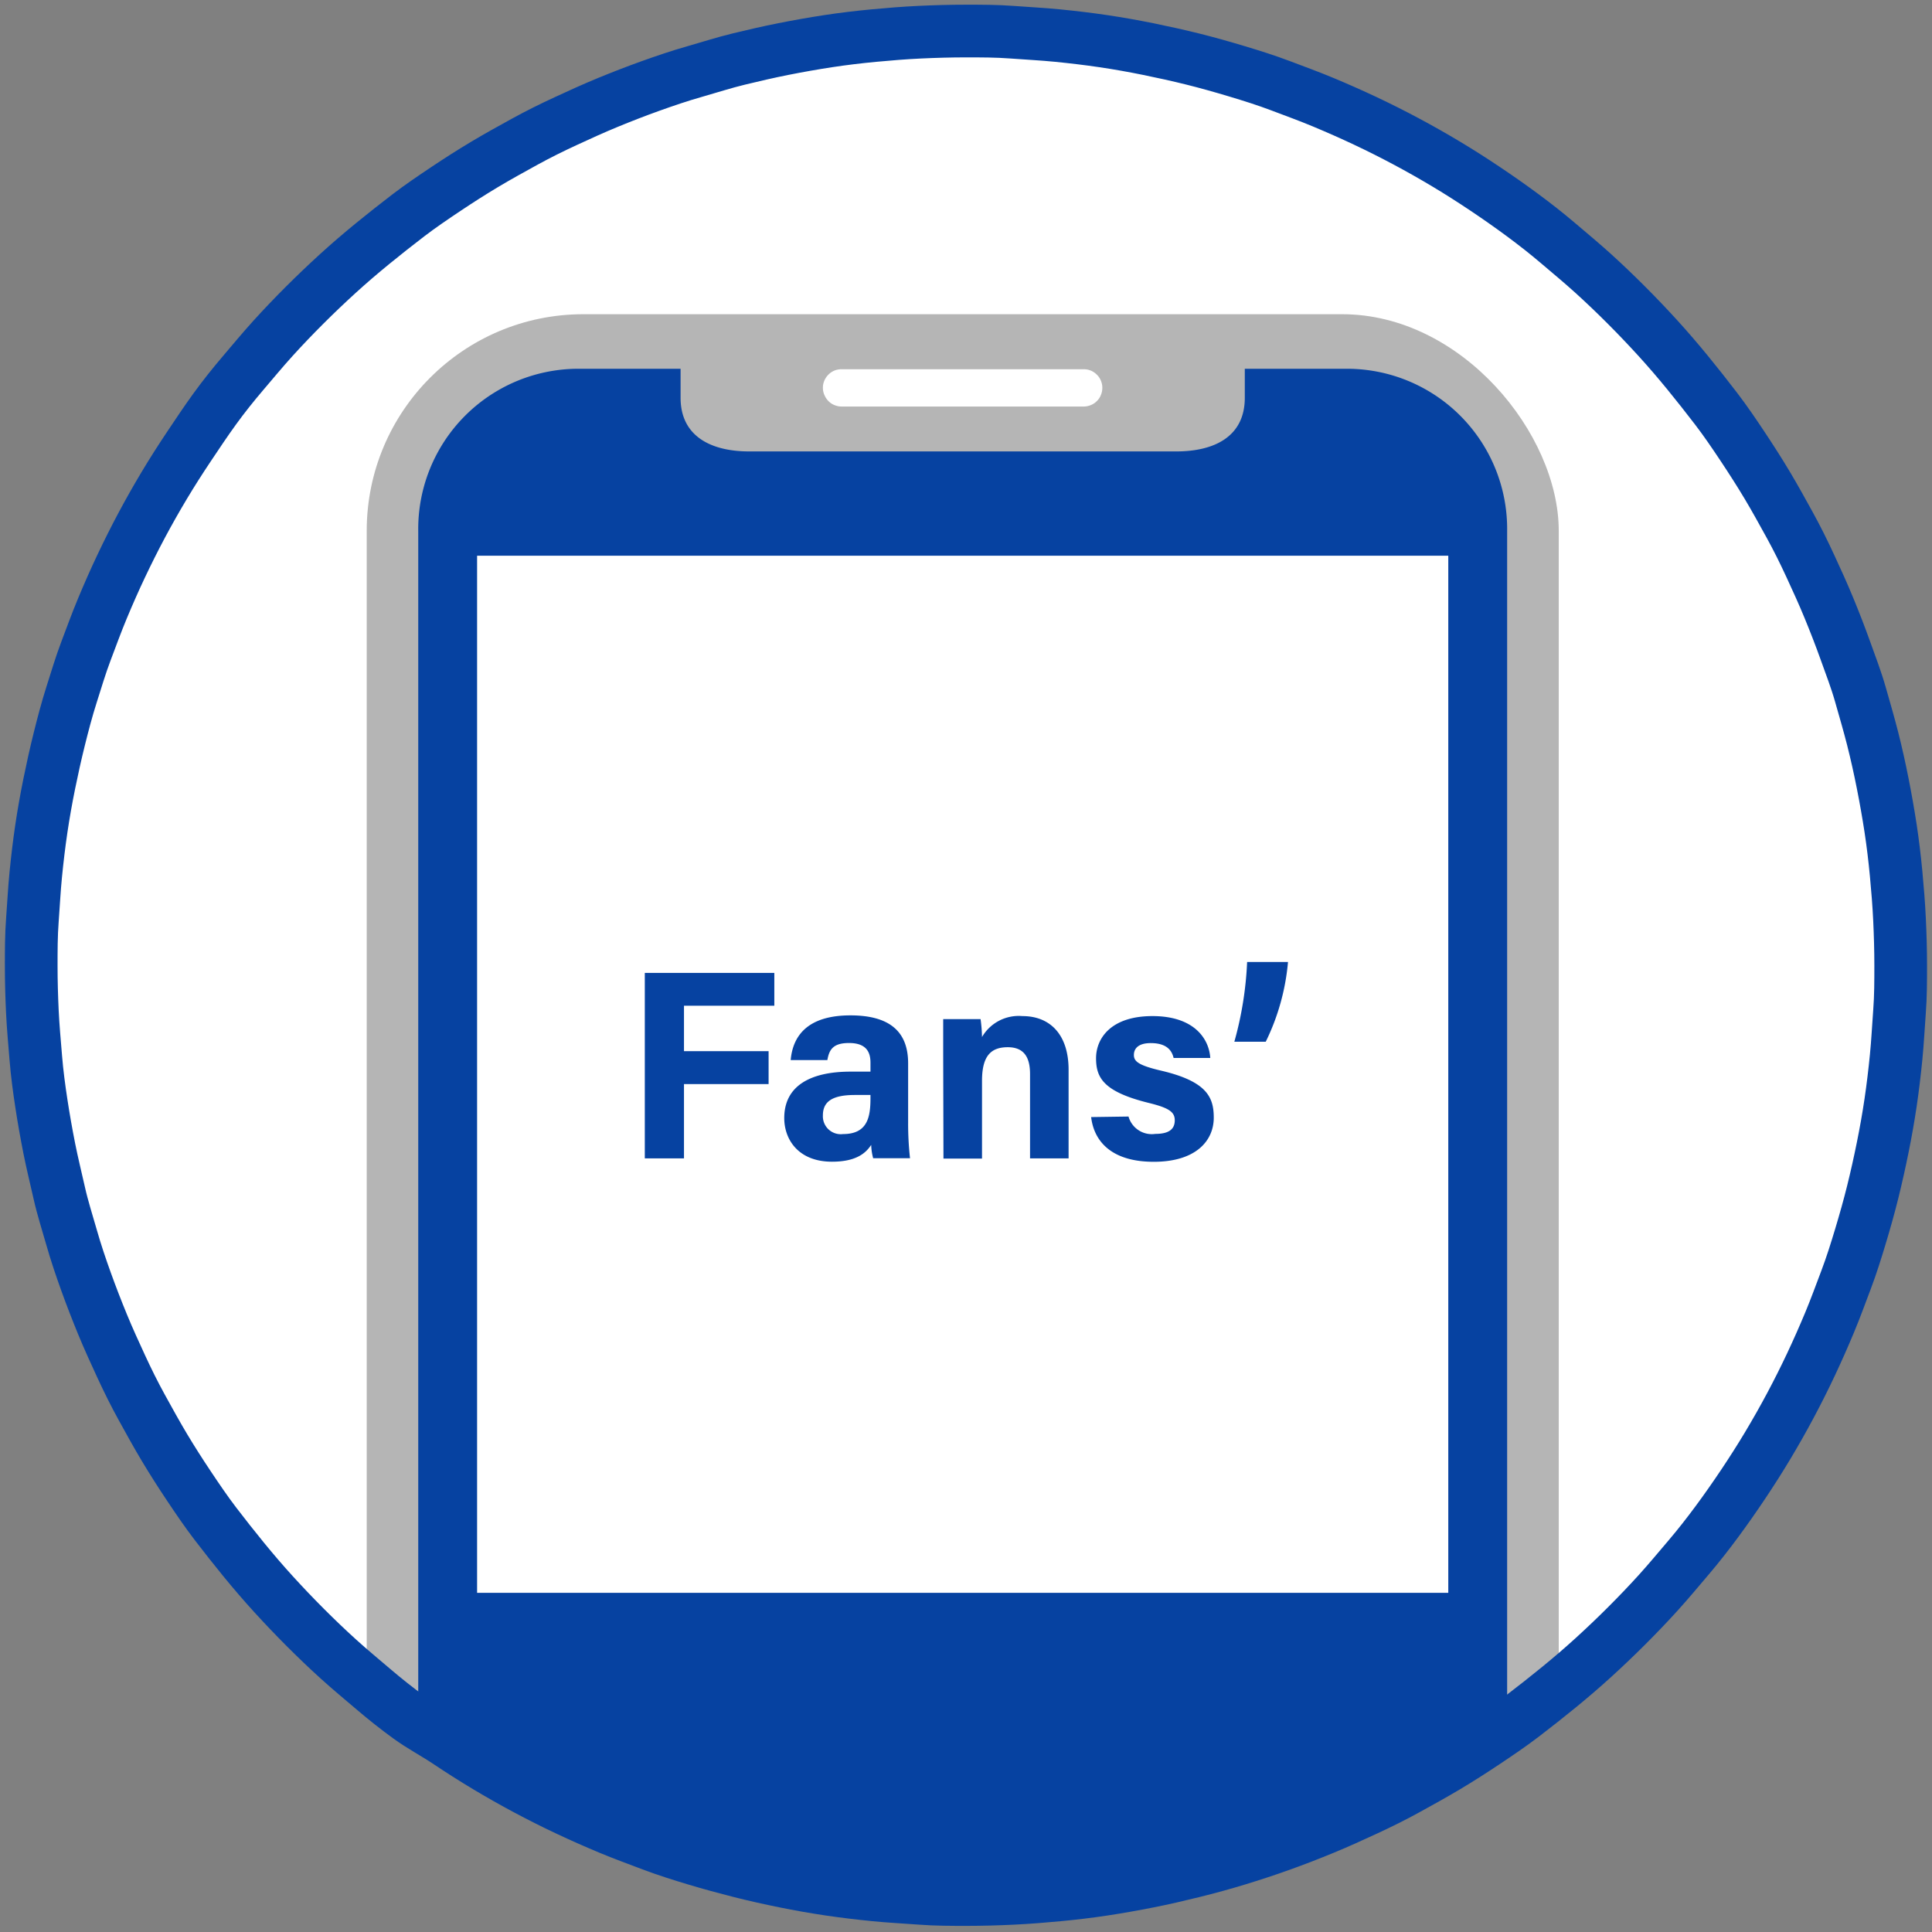
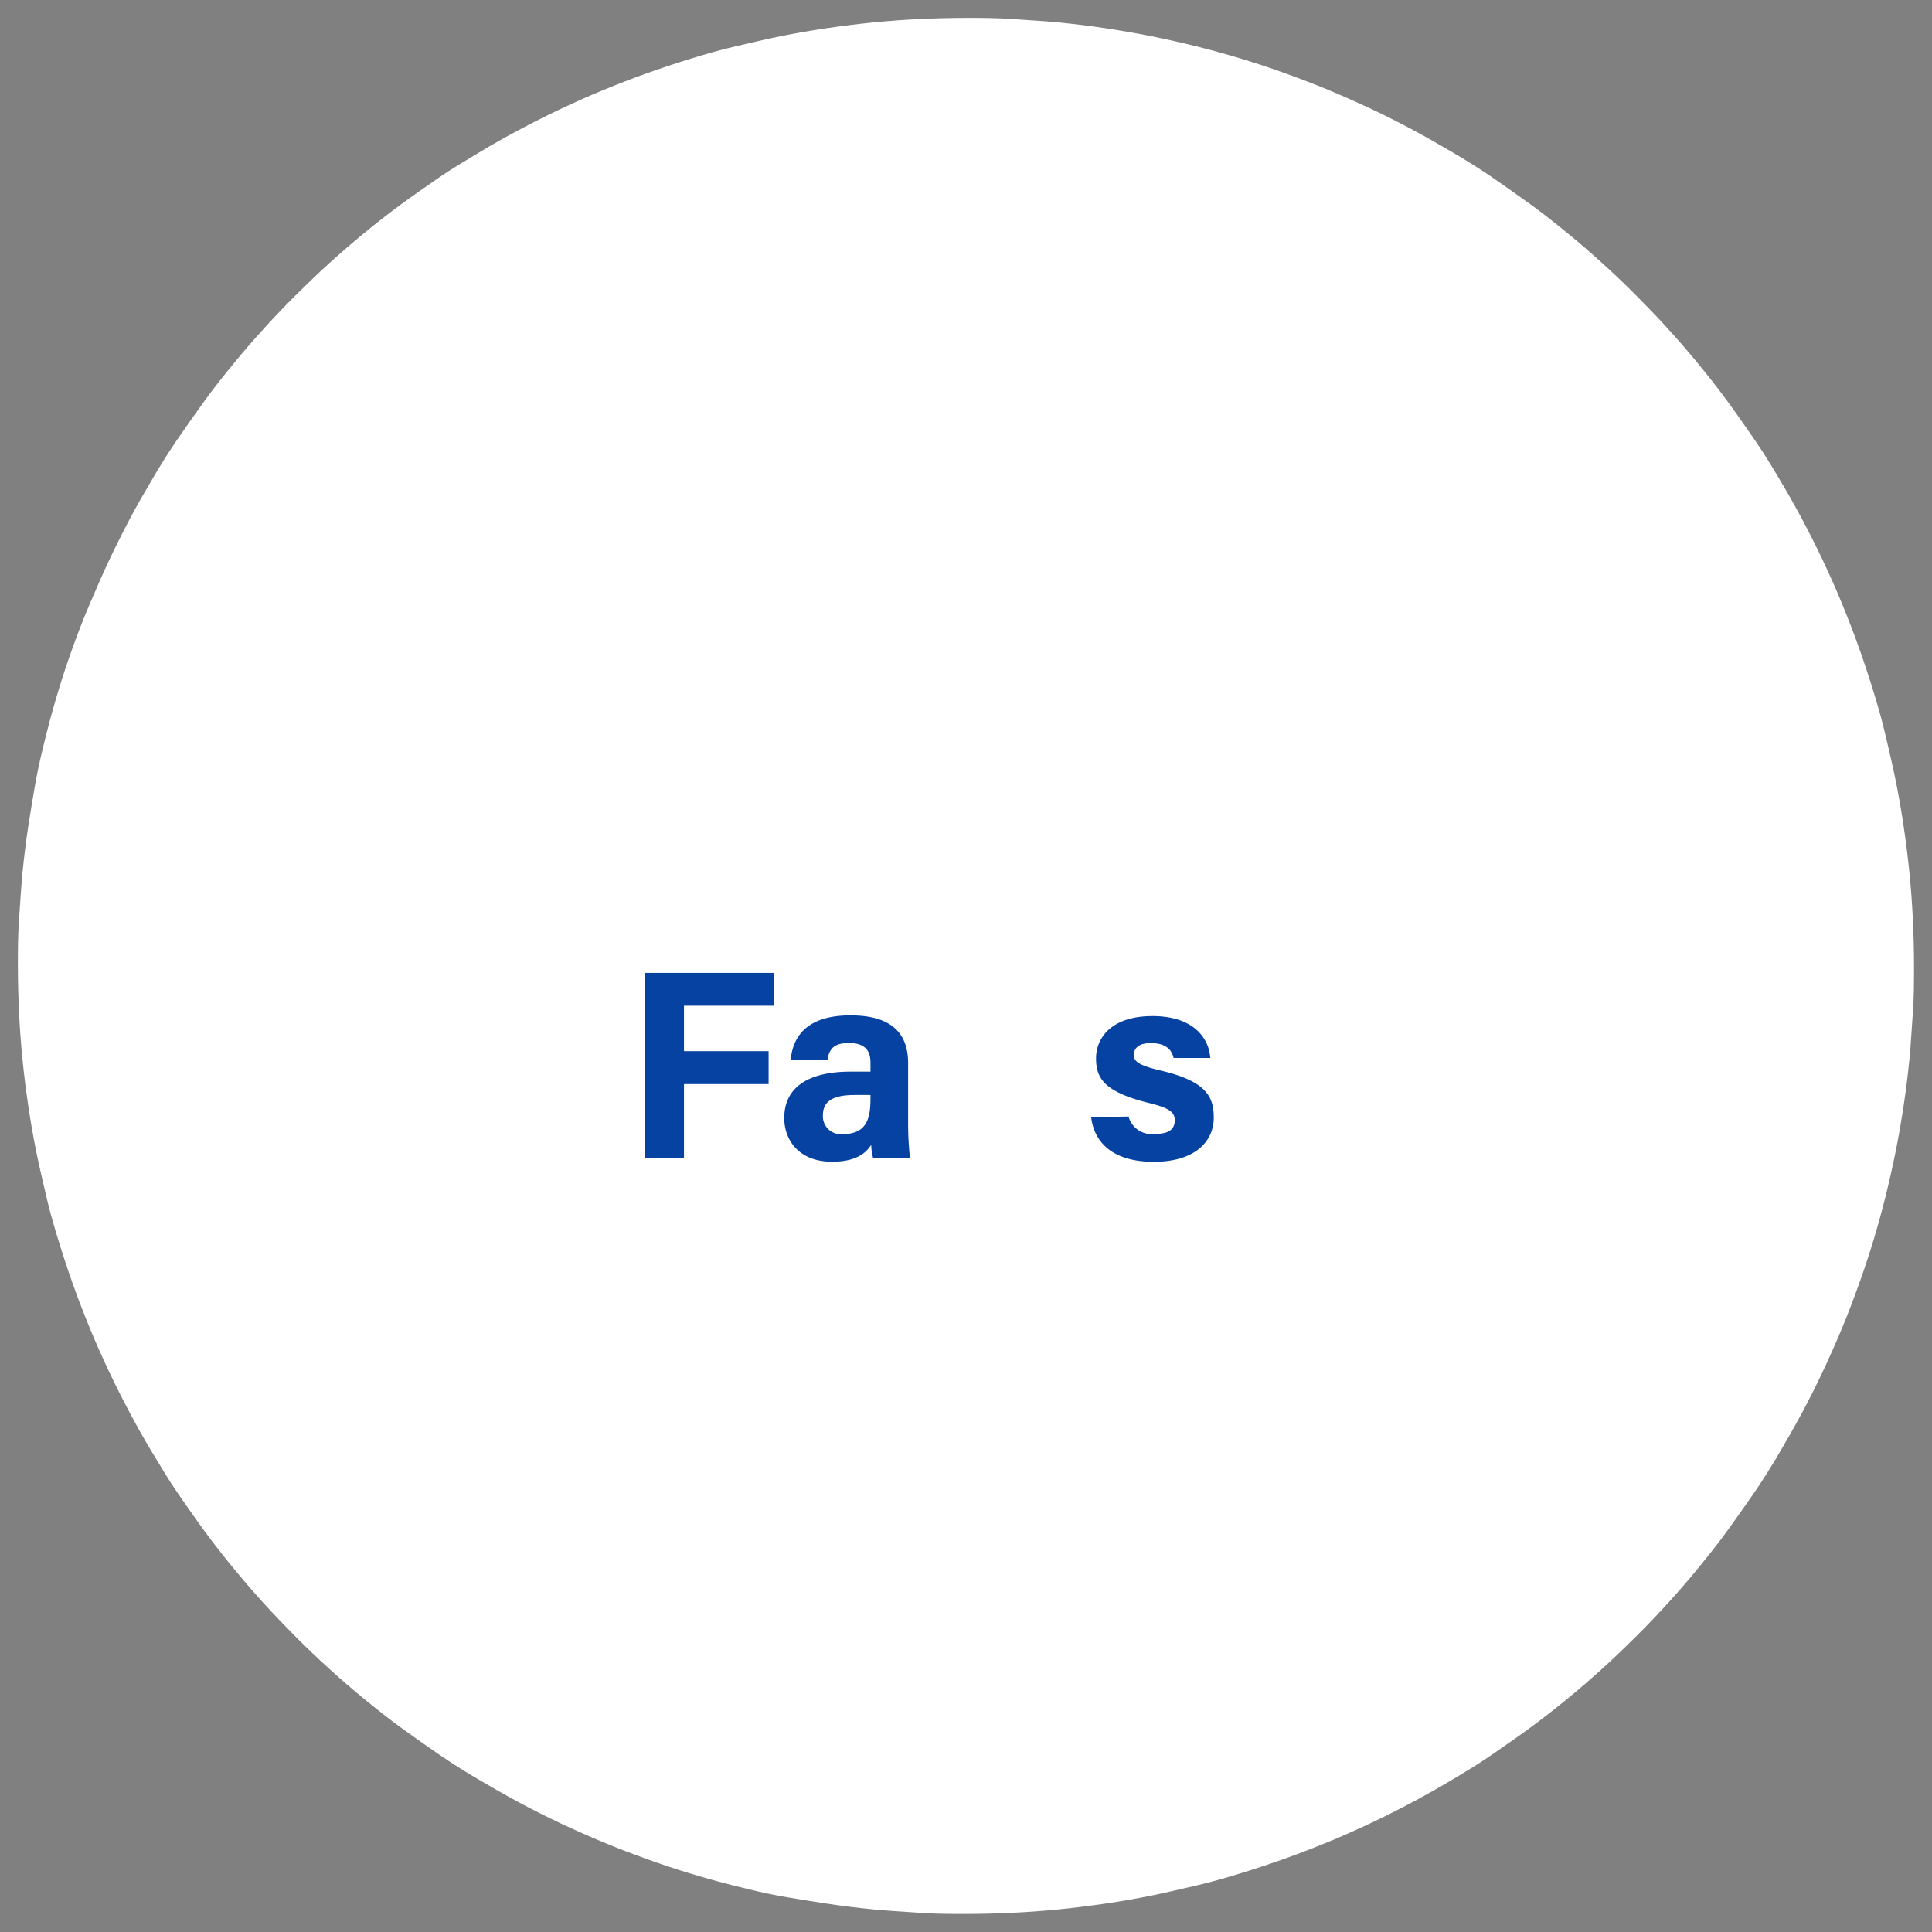
<svg xmlns="http://www.w3.org/2000/svg" width="216" height="216" viewBox="0 0 216 216">
  <rect x="0" y="0" width="216" height="216" fill="#808080" stroke="none" />
  <defs>
    <style>.cls-1,.cls-7{fill:none;}.cls-2{fill:#fff;}.cls-3{clip-path:url(#clip-path);}.cls-4{clip-path:url(#clip-path-2);}.cls-5{fill:#b5b5b5;}.cls-6{fill:#0642a1;}.cls-7{stroke:#0642a1;stroke-miterlimit:10;stroke-width:5.89px;}</style>
    <clipPath id="clip-path">
      <path class="cls-1" d="M2,108c0-3.47.17-6.94.51-10.39S3.36,90.73,4,87.32s1.52-6.77,2.52-10.09,2.18-6.59,3.51-9.79,2.81-6.35,4.45-9.41,3.42-6,5.34-8.92,4-5.67,6.2-8.36A107.71,107.71,0,0,1,40.75,26.06q4-3.3,8.36-6.2C52,17.94,55,16.15,58,14.52s6.2-3.12,9.41-4.45,6.47-2.5,9.79-3.51S83.92,4.71,87.32,4s6.84-1.19,10.29-1.53S104.53,2,108,2s6.93.17,10.39.51,6.88.85,10.29,1.53,6.77,1.52,10.09,2.52,6.59,2.18,9.79,3.51,6.35,2.81,9.41,4.45,6,3.42,8.92,5.34,5.67,4,8.36,6.2a107.71,107.71,0,0,1,14.69,14.69q3.3,4,6.2,8.36C198.06,52,199.85,55,201.48,58s3.12,6.2,4.45,9.41,2.5,6.47,3.51,9.79,1.85,6.69,2.52,10.09,1.19,6.84,1.53,10.29.51,6.92.51,10.39-.17,6.93-.51,10.39-.85,6.88-1.53,10.29-1.52,6.77-2.52,10.09-2.18,6.59-3.51,9.79-2.81,6.35-4.45,9.41-3.42,6-5.34,8.92-4,5.67-6.2,8.36a107.71,107.71,0,0,1-14.69,14.69q-4,3.3-8.36,6.2c-2.89,1.92-5.86,3.71-8.92,5.34s-6.2,3.12-9.41,4.45-6.47,2.5-9.79,3.51-6.69,1.85-10.09,2.52-6.84,1.19-10.29,1.53-6.92.51-10.39.51-6.93-.17-10.39-.51-6.88-.85-10.29-1.53-6.77-1.52-10.09-2.52-6.59-2.18-9.79-3.51-6.35-2.81-9.41-4.45-6-3.42-8.92-5.34-5.67-4-8.36-6.2a107.71,107.71,0,0,1-14.69-14.69q-3.3-4-6.2-8.36C17.94,164,16.15,161,14.52,158s-3.12-6.2-4.45-9.41-2.5-6.47-3.51-9.79S4.71,132.08,4,128.68s-1.19-6.84-1.53-10.29S2,111.47,2,108Z" />
    </clipPath>
    <clipPath id="clip-path-2">
-       <rect class="cls-1" x="2" y="2" width="212" height="212" />
-     </clipPath>
+       </clipPath>
  </defs>
  <g id="レイヤー_5" data-name="レイヤー 5">
    <path class="cls-2" d="M108,2c1.73,0,3.47,0,5.2.13s3.46.21,5.19.38,3.45.38,5.16.64,3.43.55,5.13.89,3.39.72,5.08,1.14,3.35.88,5,1.38,3.31,1.05,4.94,1.64,3.25,1.2,4.85,1.87,3.19,1.37,4.76,2.11,3.12,1.52,4.65,2.34,3,1.67,4.52,2.56,3,1.82,4.4,2.78,2.86,2,4.25,3,2.76,2.1,4.11,3.2,2.65,2.23,3.94,3.4,2.54,2.36,3.76,3.59,2.43,2.48,3.59,3.76,2.3,2.6,3.4,3.94,2.17,2.71,3.2,4.11,2,2.81,3,4.25,1.89,2.91,2.78,4.4,1.75,3,2.56,4.52,1.6,3.08,2.34,4.65,1.45,3.15,2.11,4.76,1.29,3.22,1.87,4.85,1.13,3.28,1.64,4.94,1,3.33,1.38,5,.8,3.38,1.14,5.08.64,3.41.89,5.13.47,3.43.64,5.16.3,3.46.38,5.19.13,3.47.13,5.2,0,3.47-.13,5.2-.21,3.46-.38,5.19-.38,3.45-.64,5.16-.55,3.43-.89,5.13-.72,3.39-1.14,5.08-.88,3.35-1.38,5-1.05,3.31-1.64,4.94-1.2,3.25-1.87,4.85-1.37,3.19-2.11,4.76-1.52,3.12-2.34,4.65-1.67,3-2.56,4.52-1.82,3-2.78,4.4-2,2.86-3,4.25-2.1,2.76-3.2,4.11-2.23,2.65-3.4,3.94-2.36,2.54-3.59,3.76-2.48,2.43-3.76,3.59-2.6,2.3-3.94,3.4-2.71,2.17-4.11,3.2-2.81,2-4.25,3-2.91,1.89-4.4,2.78-3,1.75-4.52,2.56-3.08,1.6-4.65,2.34-3.15,1.45-4.76,2.11-3.22,1.29-4.85,1.87-3.28,1.13-4.94,1.64-3.33,1-5,1.38-3.38.8-5.08,1.14-3.41.64-5.13.89-3.43.47-5.16.64-3.46.3-5.19.38-3.47.13-5.2.13-3.47,0-5.2-.13-3.46-.21-5.19-.38-3.45-.38-5.16-.64S89,212.3,87.32,212s-3.39-.72-5.08-1.14-3.35-.88-5-1.38-3.31-1.05-4.94-1.64-3.25-1.2-4.85-1.87-3.19-1.37-4.76-2.11-3.12-1.52-4.65-2.34-3-1.67-4.52-2.56-3-1.82-4.4-2.78-2.86-2-4.25-3-2.76-2.1-4.11-3.2-2.65-2.23-3.94-3.4-2.54-2.36-3.76-3.59-2.43-2.48-3.59-3.76-2.3-2.6-3.4-3.94-2.17-2.71-3.2-4.11-2-2.81-3-4.25S18,164,17.08,162.49s-1.75-3-2.56-4.52-1.6-3.08-2.34-4.65-1.45-3.15-2.11-4.76-1.29-3.22-1.87-4.85-1.13-3.28-1.64-4.94-1-3.33-1.38-5-.8-3.38-1.14-5.08-.64-3.41-.89-5.13-.47-3.43-.64-5.16-.3-3.46-.38-5.19S2,109.73,2,108s0-3.47.13-5.2.21-3.46.38-5.19.38-3.45.64-5.16S3.7,89,4,87.32s.72-3.39,1.14-5.08.88-3.35,1.38-5,1.05-3.31,1.64-4.94S9.4,69,10.07,67.44s1.37-3.19,2.11-4.76S13.7,59.56,14.52,58s1.67-3,2.56-4.52,1.82-3,2.78-4.4,2-2.86,3-4.25,2.1-2.76,3.2-4.11,2.23-2.65,3.4-3.94,2.36-2.54,3.59-3.76,2.48-2.43,3.76-3.59,2.6-2.3,3.94-3.4,2.71-2.17,4.11-3.2,2.81-2,4.25-3S52,18,53.51,17.08s3-1.75,4.52-2.56,3.08-1.6,4.65-2.34,3.15-1.45,4.76-2.11,3.22-1.29,4.85-1.87,3.28-1.13,4.94-1.64,3.33-1,5-1.38,3.38-.8,5.08-1.14,3.41-.64,5.13-.89,3.43-.47,5.16-.64,3.46-.3,5.19-.38S106.27,2,108,2Z" />
    <g class="cls-3">
      <g class="cls-4">
        <rect class="cls-5" x="41" y="35.13" width="133.27" height="238.9" rx="24.22" />
        <path class="cls-6" d="M150.85,41.23H139.17v3.24c0,4.36-3.43,6-7.67,6H83.76c-4.24,0-7.67-1.67-7.67-6V41.23H64.41A17.91,17.91,0,0,0,46.76,59.4V248a17.92,17.92,0,0,0,17.65,18.18h86.44A17.92,17.92,0,0,0,168.5,248V59.4A17.91,17.91,0,0,0,150.85,41.23Z" />
-         <path class="cls-2" d="M92,43.36h0a2,2,0,0,1,.16-.8,2.19,2.19,0,0,1,.45-.67,2.1,2.1,0,0,1,.68-.46,2.18,2.18,0,0,1,.8-.15h27.06a2.15,2.15,0,0,1,.8.15,2.1,2.1,0,0,1,.68.46,1.89,1.89,0,0,1,.45.67,2,2,0,0,1,.16.8,2,2,0,0,1-.16.8,1.84,1.84,0,0,1-.45.68,1.92,1.92,0,0,1-.68.45,2,2,0,0,1-.8.16H94.1a2,2,0,0,1-.8-.16,1.92,1.92,0,0,1-.68-.45,2.12,2.12,0,0,1-.45-.68A2,2,0,0,1,92,43.36Z" />
      </g>
    </g>
-     <path class="cls-7" d="M108,3.47c1.71,0,3.42,0,5.13.13s3.41.21,5.12.38,3.4.37,5.09.62,3.37.55,5,.88,3.35.71,5,1.12,3.31.88,4.94,1.37,3.26,1,4.87,1.61,3.21,1.19,4.79,1.85,3.14,1.35,4.69,2.08,3.08,1.5,4.58,2.3,3,1.65,4.47,2.53,2.91,1.8,4.33,2.75,2.82,1.93,4.2,2.95,2.72,2.07,4,3.16,2.62,2.2,3.89,3.35,2.5,2.33,3.71,3.54,2.39,2.45,3.54,3.71,2.27,2.57,3.35,3.89,2.14,2.67,3.16,4,2,2.77,2.95,4.2,1.87,2.86,2.75,4.33,1.72,3,2.53,4.47,1.57,3,2.3,4.58,1.43,3.11,2.08,4.69,1.27,3.17,1.85,4.79S207.53,76,208,77.66s.95,3.28,1.37,4.94.79,3.33,1.12,5,.63,3.36.88,5,.46,3.39.62,5.09.3,3.41.38,5.12.13,3.42.13,5.13,0,3.42-.13,5.13-.21,3.41-.38,5.12-.37,3.4-.62,5.09-.55,3.37-.88,5-.71,3.35-1.12,5-.88,3.31-1.37,4.94-1,3.26-1.61,4.87-1.19,3.21-1.85,4.79-1.35,3.14-2.08,4.69-1.5,3.08-2.3,4.58-1.65,3-2.53,4.47-1.8,2.91-2.75,4.33-1.93,2.82-2.95,4.2-2.07,2.72-3.16,4-2.2,2.62-3.35,3.89-2.33,2.5-3.54,3.71-2.45,2.39-3.71,3.54-2.57,2.27-3.89,3.35-2.67,2.14-4,3.16-2.78,2-4.2,2.95-2.86,1.87-4.33,2.75-3,1.72-4.47,2.53-3,1.57-4.58,2.3-3.11,1.43-4.69,2.08-3.17,1.27-4.79,1.85-3.23,1.11-4.87,1.61-3.28.95-4.94,1.36-3.33.8-5,1.13-3.36.63-5,.88-3.39.46-5.09.62-3.41.3-5.12.38-3.42.13-5.13.13-3.42,0-5.13-.13-3.41-.21-5.12-.38-3.4-.37-5.09-.62-3.37-.55-5-.88-3.35-.71-5-1.13-3.31-.87-4.94-1.36-3.26-1-4.87-1.61-3.21-1.19-4.79-1.85-3.14-1.35-4.69-2.08-3.08-1.5-4.58-2.3-3-1.65-4.47-2.53-2.91-1.8-4.33-2.75S47.11,193,45.73,192s-2.72-2.07-4-3.16-2.62-2.2-3.89-3.35-2.5-2.33-3.71-3.54-2.39-2.45-3.54-3.71-2.27-2.57-3.35-3.89-2.14-2.67-3.16-4-2-2.78-2.95-4.2-1.87-2.86-2.75-4.33-1.72-3-2.53-4.47-1.57-3-2.3-4.58-1.43-3.11-2.08-4.69-1.27-3.18-1.85-4.79S8.47,140,8,138.34s-1-3.28-1.37-4.94-.79-3.33-1.12-5-.63-3.36-.88-5S4.14,120,4,118.25s-.3-3.41-.38-5.12-.13-3.42-.13-5.13,0-3.42.13-5.13.21-3.41.38-5.12.37-3.4.62-5.09.55-3.37.88-5,.71-3.35,1.12-5S7.48,79.29,8,77.66s1-3.26,1.61-4.87,1.19-3.21,1.85-4.79,1.35-3.15,2.08-4.69,1.5-3.08,2.3-4.58,1.65-3,2.53-4.47,1.8-2.91,2.75-4.33S23,47.11,24,45.73s2.07-2.72,3.16-4,2.2-2.62,3.35-3.89,2.33-2.5,3.54-3.71,2.45-2.39,3.71-3.54,2.57-2.27,3.89-3.35,2.67-2.14,4-3.16,2.78-2,4.2-2.95,2.86-1.87,4.33-2.75,3-1.72,4.47-2.53,3-1.57,4.58-2.3,3.11-1.43,4.69-2.08,3.17-1.27,4.79-1.85S76,8.47,77.66,8,80.94,7,82.6,6.6s3.33-.79,5-1.12,3.36-.63,5-.88,3.39-.46,5.09-.62,3.41-.3,5.12-.38S106.29,3.47,108,3.47Z" />
    <rect class="cls-2" x="53.34" y="62.13" width="108.58" height="115.95" />
    <path class="cls-6" d="M72.09,108.77H86.57v3.67H76.47v5.08h9.46v3.68H76.47v8.31H72.09Z" />
    <path class="cls-6" d="M101.53,125.49a35.19,35.19,0,0,0,.21,4H97.62A6.55,6.55,0,0,1,97.4,128c-.57.87-1.62,1.88-4.38,1.88-3.75,0-5.34-2.47-5.34-4.88,0-3.55,2.85-5.19,7.42-5.19h2.22v-1c0-1.11-.4-2.2-2.4-2.2-1.82,0-2.22.78-2.42,1.91H88.4c.24-2.77,1.95-5,6.68-5,4.18,0,6.45,1.65,6.45,5.36Zm-4.21-3.07H95.57c-2.6,0-3.57.79-3.57,2.29a2,2,0,0,0,2.25,2.08c2.74,0,3.07-1.9,3.07-4Z" />
-     <path class="cls-6" d="M105.45,117.86c0-1.32,0-2.77,0-3.92h4.18a16.89,16.89,0,0,1,.16,2,4.75,4.75,0,0,1,4.52-2.34c3.13,0,5.16,2.11,5.16,6v9.91h-4.31v-9.43c0-1.75-.58-3-2.49-3s-2.88,1-2.88,3.77v8.68h-4.31Z" />
    <path class="cls-6" d="M126.17,124.83a2.7,2.7,0,0,0,3,1.94c1.59,0,2.17-.58,2.17-1.52s-.67-1.39-2.9-1.94c-5.07-1.25-5.9-2.82-5.9-5s1.62-4.71,6.31-4.71,6.33,2.57,6.46,4.68h-4.1c-.14-.57-.52-1.66-2.55-1.66-1.42,0-1.89.63-1.89,1.33s.49,1.15,3,1.74c5.19,1.21,5.93,3,5.93,5.27,0,2.58-2,4.93-6.71,4.93s-6.68-2.28-7-5Z" />
-     <path class="cls-6" d="M138,116.47a39.14,39.14,0,0,0,1.43-8.92H144a25.25,25.25,0,0,1-2.49,8.92Z" />
  </g>
</svg>